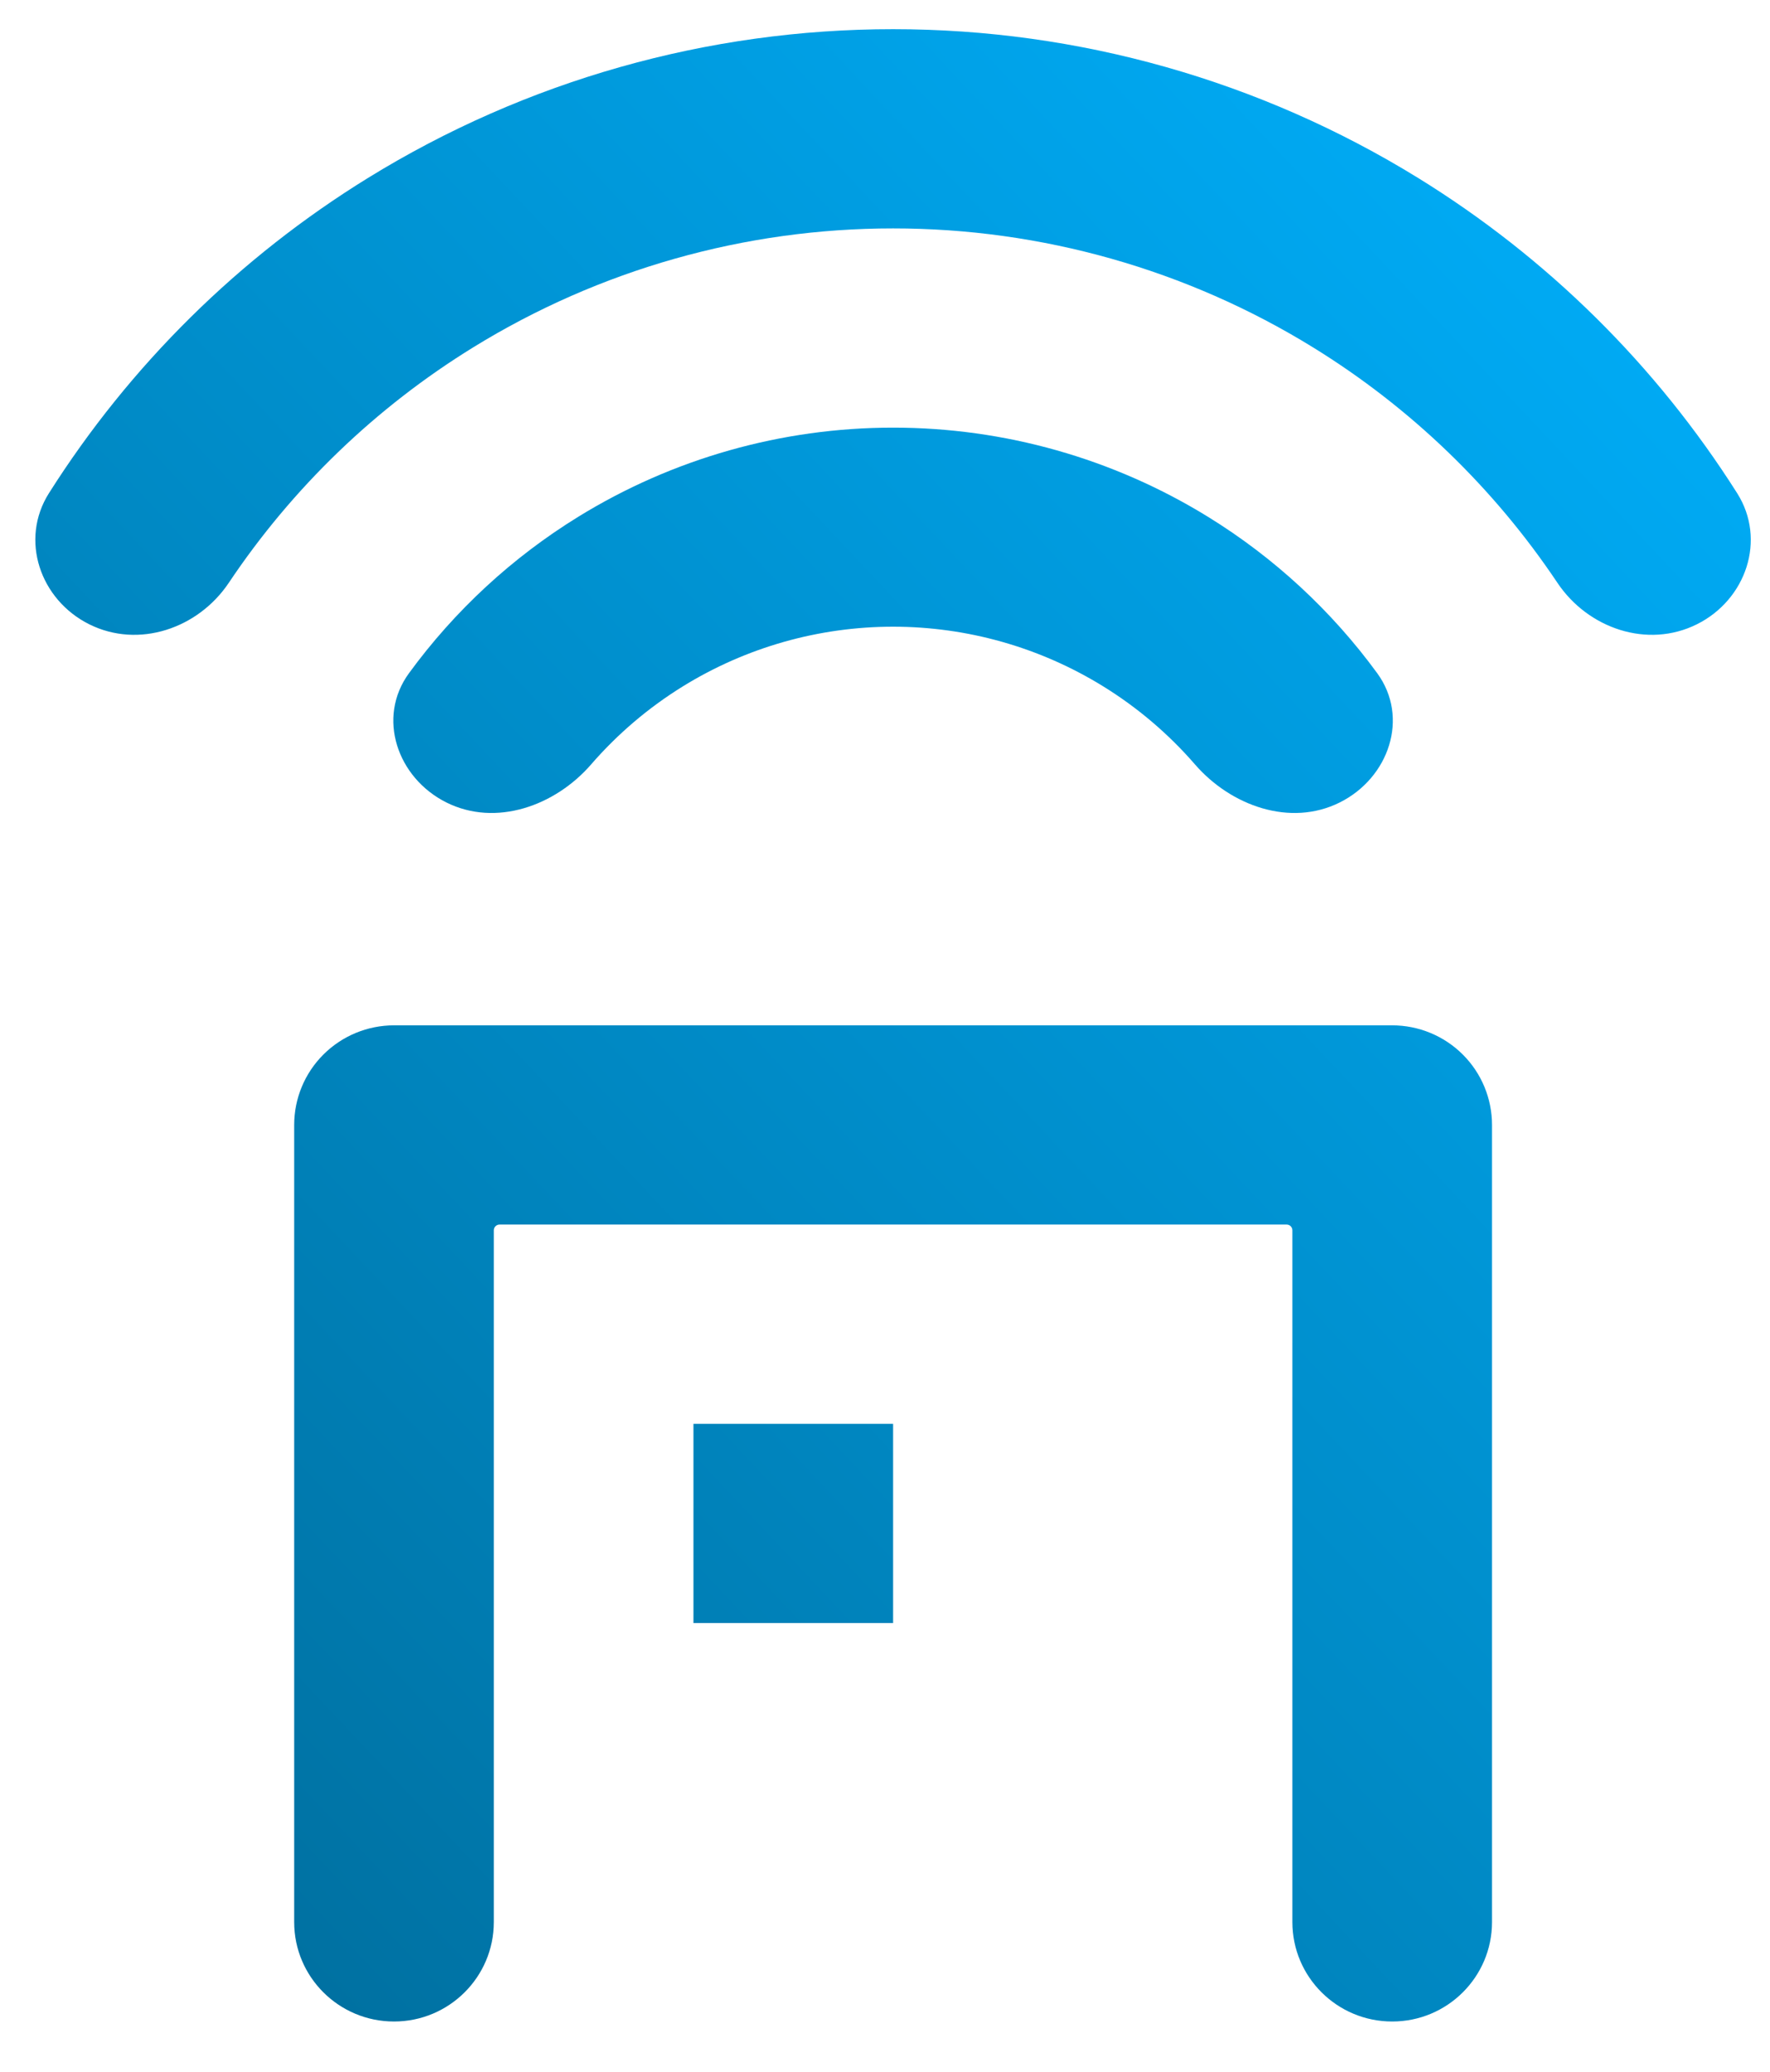
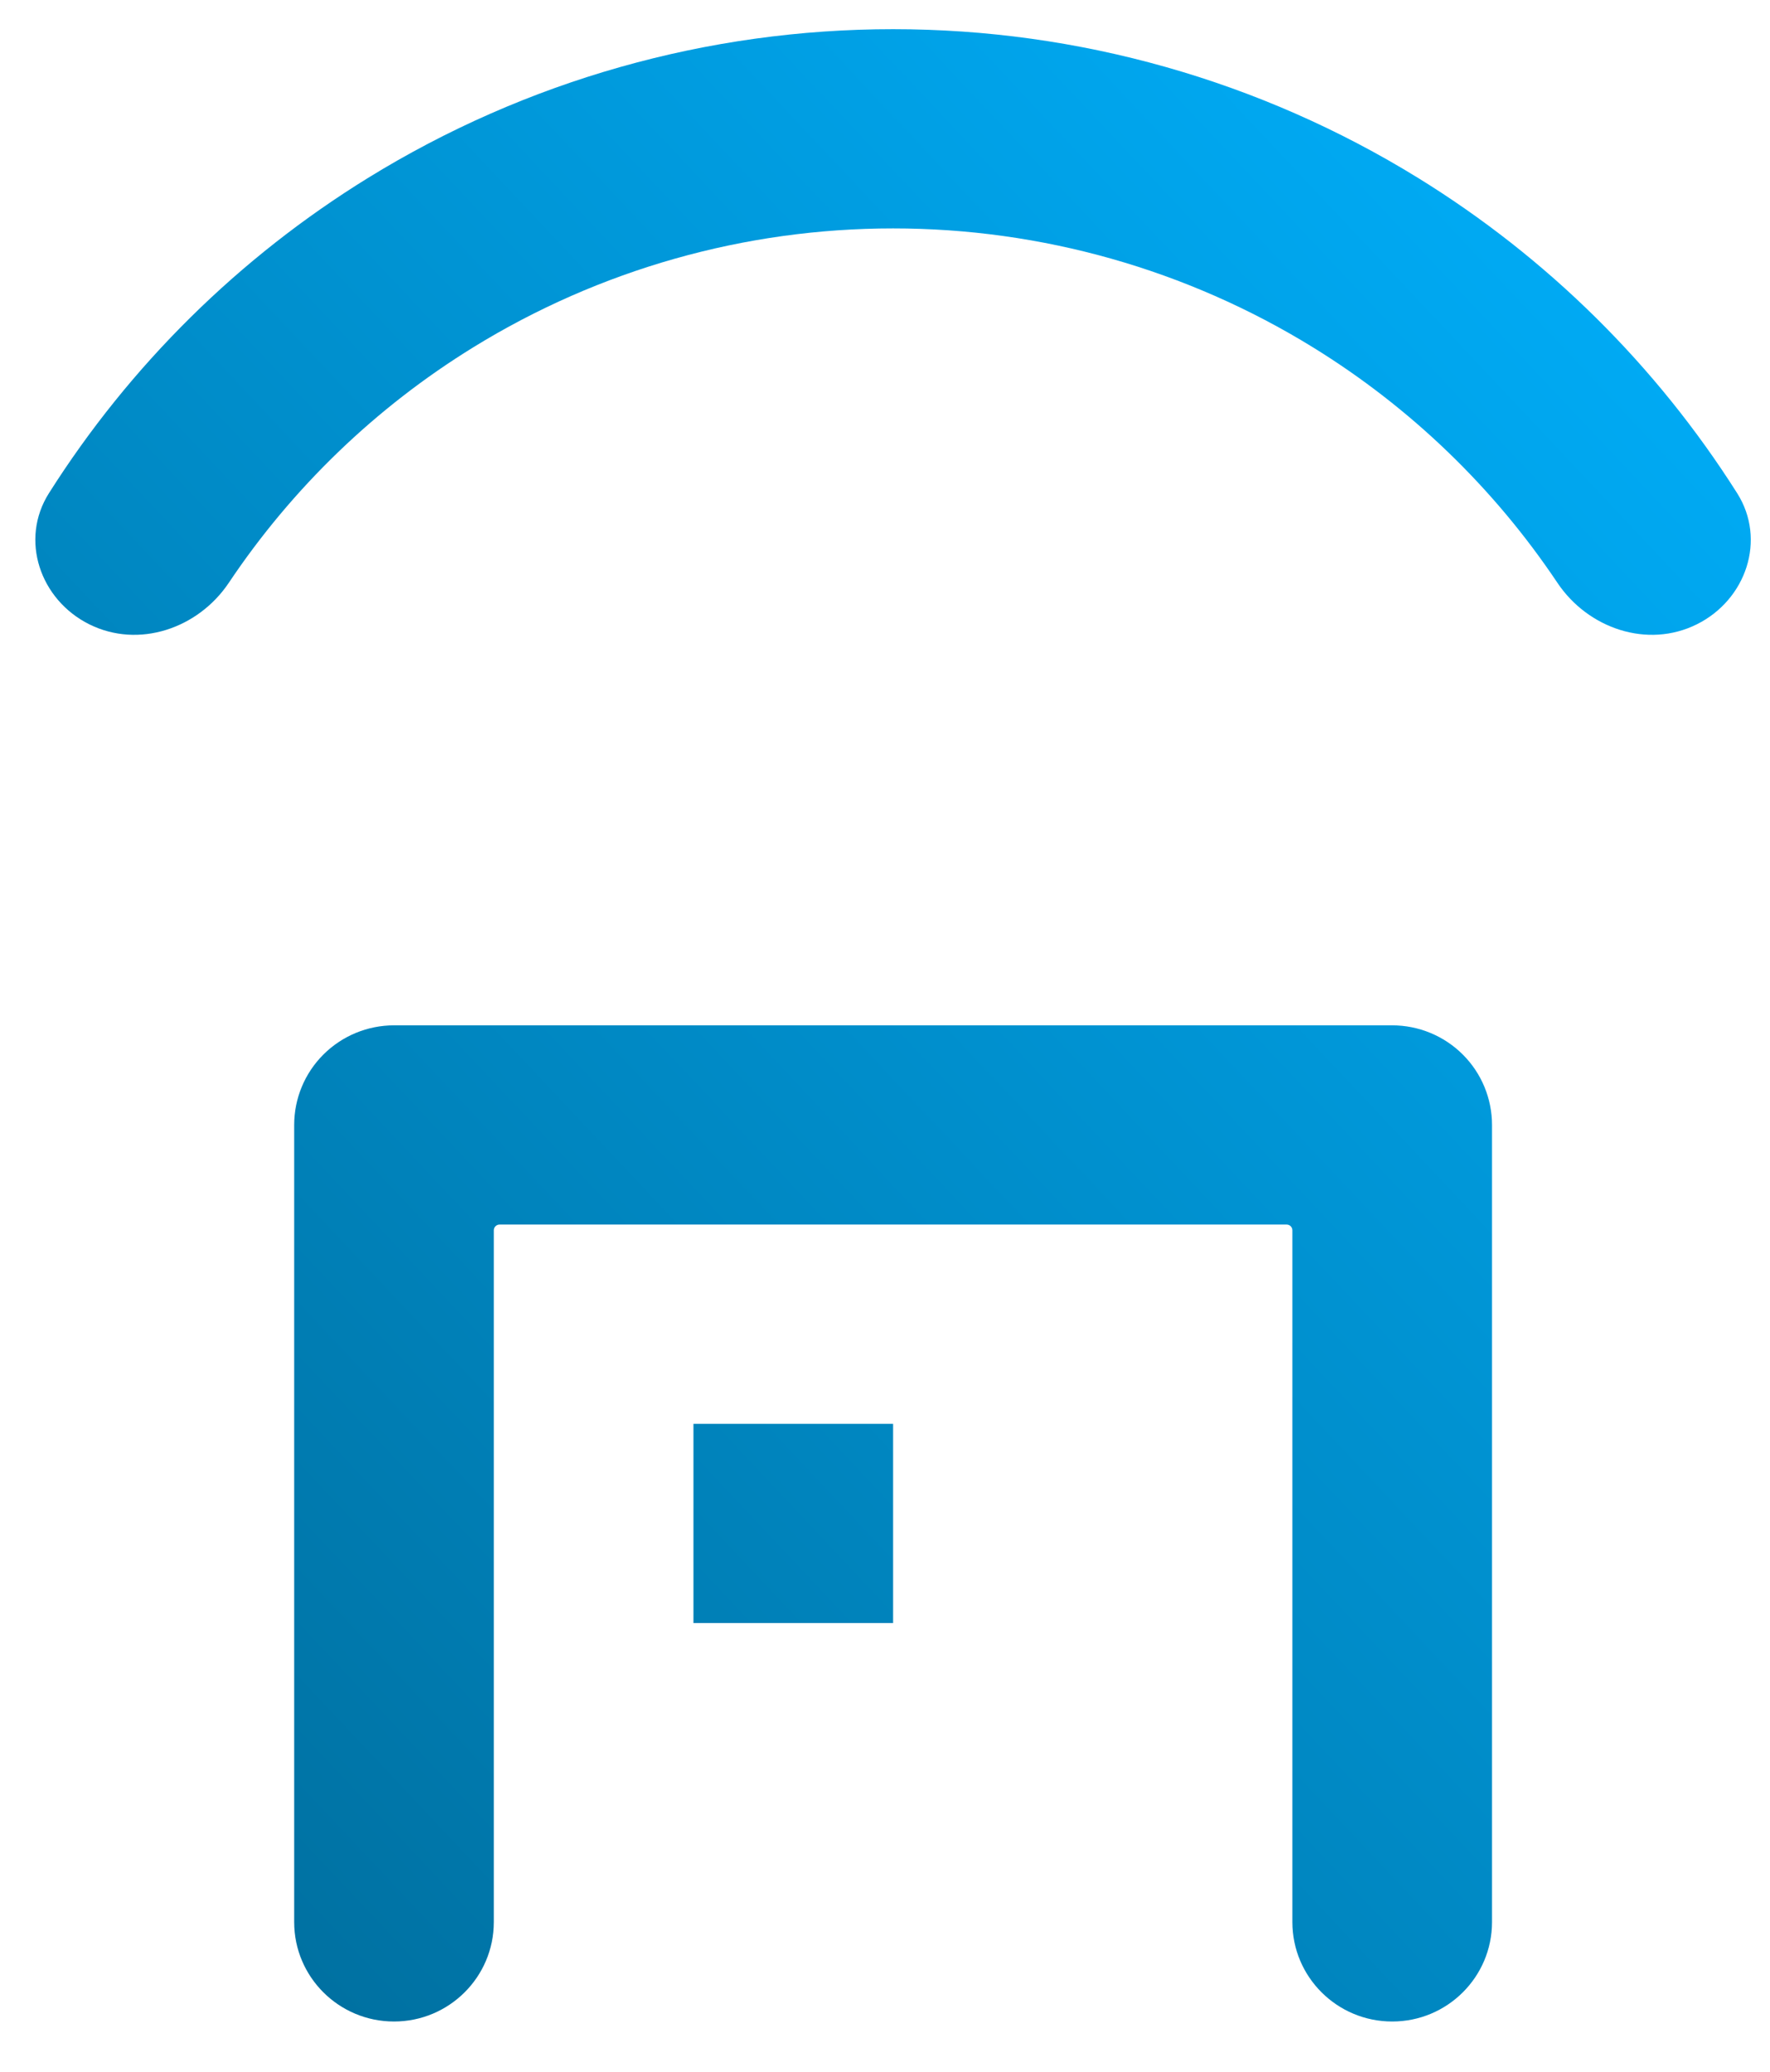
<svg xmlns="http://www.w3.org/2000/svg" width="141" height="165" xml:space="preserve" overflow="hidden">
  <defs>
    <linearGradient x1="-9.00541e-06" y1="207.796" x2="150.813" y2="66.374" gradientUnits="userSpaceOnUse" spreadMethod="pad" id="fill0">
      <stop offset="0" stop-color="#006B99" />
      <stop offset="1" stop-color="#00B2FF" />
    </linearGradient>
  </defs>
  <g transform="translate(-186 -1723)">
-     <path d="M110.462 132.234C112.563 132.234 114.578 133.071 116.063 134.559 117.548 136.046 118.382 138.064 118.382 140.168L118.382 203.655C118.382 208.029 114.836 211.575 110.462 211.575 106.088 211.575 102.542 208.029 102.542 203.655L102.542 148.557C102.542 148.306 102.338 148.102 102.087 148.102L39.636 148.102C39.385 148.102 39.181 148.306 39.181 148.557L39.181 203.655C39.181 208.029 35.635 211.575 31.261 211.575 26.887 211.575 23.341 208.029 23.341 203.655L23.341 140.168C23.341 138.064 24.175 136.046 25.66 134.559 27.146 133.071 29.16 132.234 31.261 132.234L110.462 132.234ZM70.862 163.97 70.862 179.839 55.021 179.839 55.021 163.97 70.862 163.97ZM70.862 84.63C79.688 84.627 88.341 87.087 95.85 91.734 101.107 94.987 105.659 99.222 109.27 104.183 111.844 107.718 110.209 112.526 106.299 114.484 102.38 116.447 97.675 114.765 94.81 111.449 92.718 109.028 90.263 106.927 87.519 105.227 82.513 102.127 76.743 100.484 70.858 100.484 64.972 100.484 59.202 102.127 54.196 105.227 51.452 106.928 48.996 109.029 46.904 111.45 44.04 114.765 39.335 116.447 35.418 114.483 31.511 112.525 29.878 107.72 32.45 104.188 36.062 99.225 40.614 94.988 45.873 91.734 53.382 87.087 62.035 84.627 70.862 84.63ZM70.862 52.894C85.572 52.891 99.992 56.991 112.507 64.737 122.773 71.091 131.425 79.692 137.834 89.854 140.166 93.551 138.55 98.332 134.641 100.29 130.724 102.253 125.998 100.63 123.568 96.984 118.539 89.441 111.935 83.037 104.18 78.237 94.167 72.04 82.63 68.759 70.862 68.762 59.093 68.759 47.556 72.04 37.544 78.237 29.788 83.037 23.186 89.44 18.157 96.983 15.726 100.63 10.998 102.253 7.079 100.291 3.168 98.332 1.55 93.549 3.884 89.849 10.294 79.688 18.945 71.088 29.212 64.734 41.728 56.989 56.15 52.889 70.862 52.894Z" fill="url(#fill0)" transform="matrix(1.004 0 0 1 186 1672.43)" />
+     <path d="M110.462 132.234C112.563 132.234 114.578 133.071 116.063 134.559 117.548 136.046 118.382 138.064 118.382 140.168L118.382 203.655C118.382 208.029 114.836 211.575 110.462 211.575 106.088 211.575 102.542 208.029 102.542 203.655L102.542 148.557C102.542 148.306 102.338 148.102 102.087 148.102L39.636 148.102C39.385 148.102 39.181 148.306 39.181 148.557L39.181 203.655C39.181 208.029 35.635 211.575 31.261 211.575 26.887 211.575 23.341 208.029 23.341 203.655L23.341 140.168C23.341 138.064 24.175 136.046 25.66 134.559 27.146 133.071 29.16 132.234 31.261 132.234L110.462 132.234ZM70.862 163.97 70.862 179.839 55.021 179.839 55.021 163.97 70.862 163.97ZM70.862 84.63ZM70.862 52.894C85.572 52.891 99.992 56.991 112.507 64.737 122.773 71.091 131.425 79.692 137.834 89.854 140.166 93.551 138.55 98.332 134.641 100.29 130.724 102.253 125.998 100.63 123.568 96.984 118.539 89.441 111.935 83.037 104.18 78.237 94.167 72.04 82.63 68.759 70.862 68.762 59.093 68.759 47.556 72.04 37.544 78.237 29.788 83.037 23.186 89.44 18.157 96.983 15.726 100.63 10.998 102.253 7.079 100.291 3.168 98.332 1.55 93.549 3.884 89.849 10.294 79.688 18.945 71.088 29.212 64.734 41.728 56.989 56.15 52.889 70.862 52.894Z" fill="url(#fill0)" transform="matrix(1.004 0 0 1 186 1672.43)" />
  </g>
</svg>